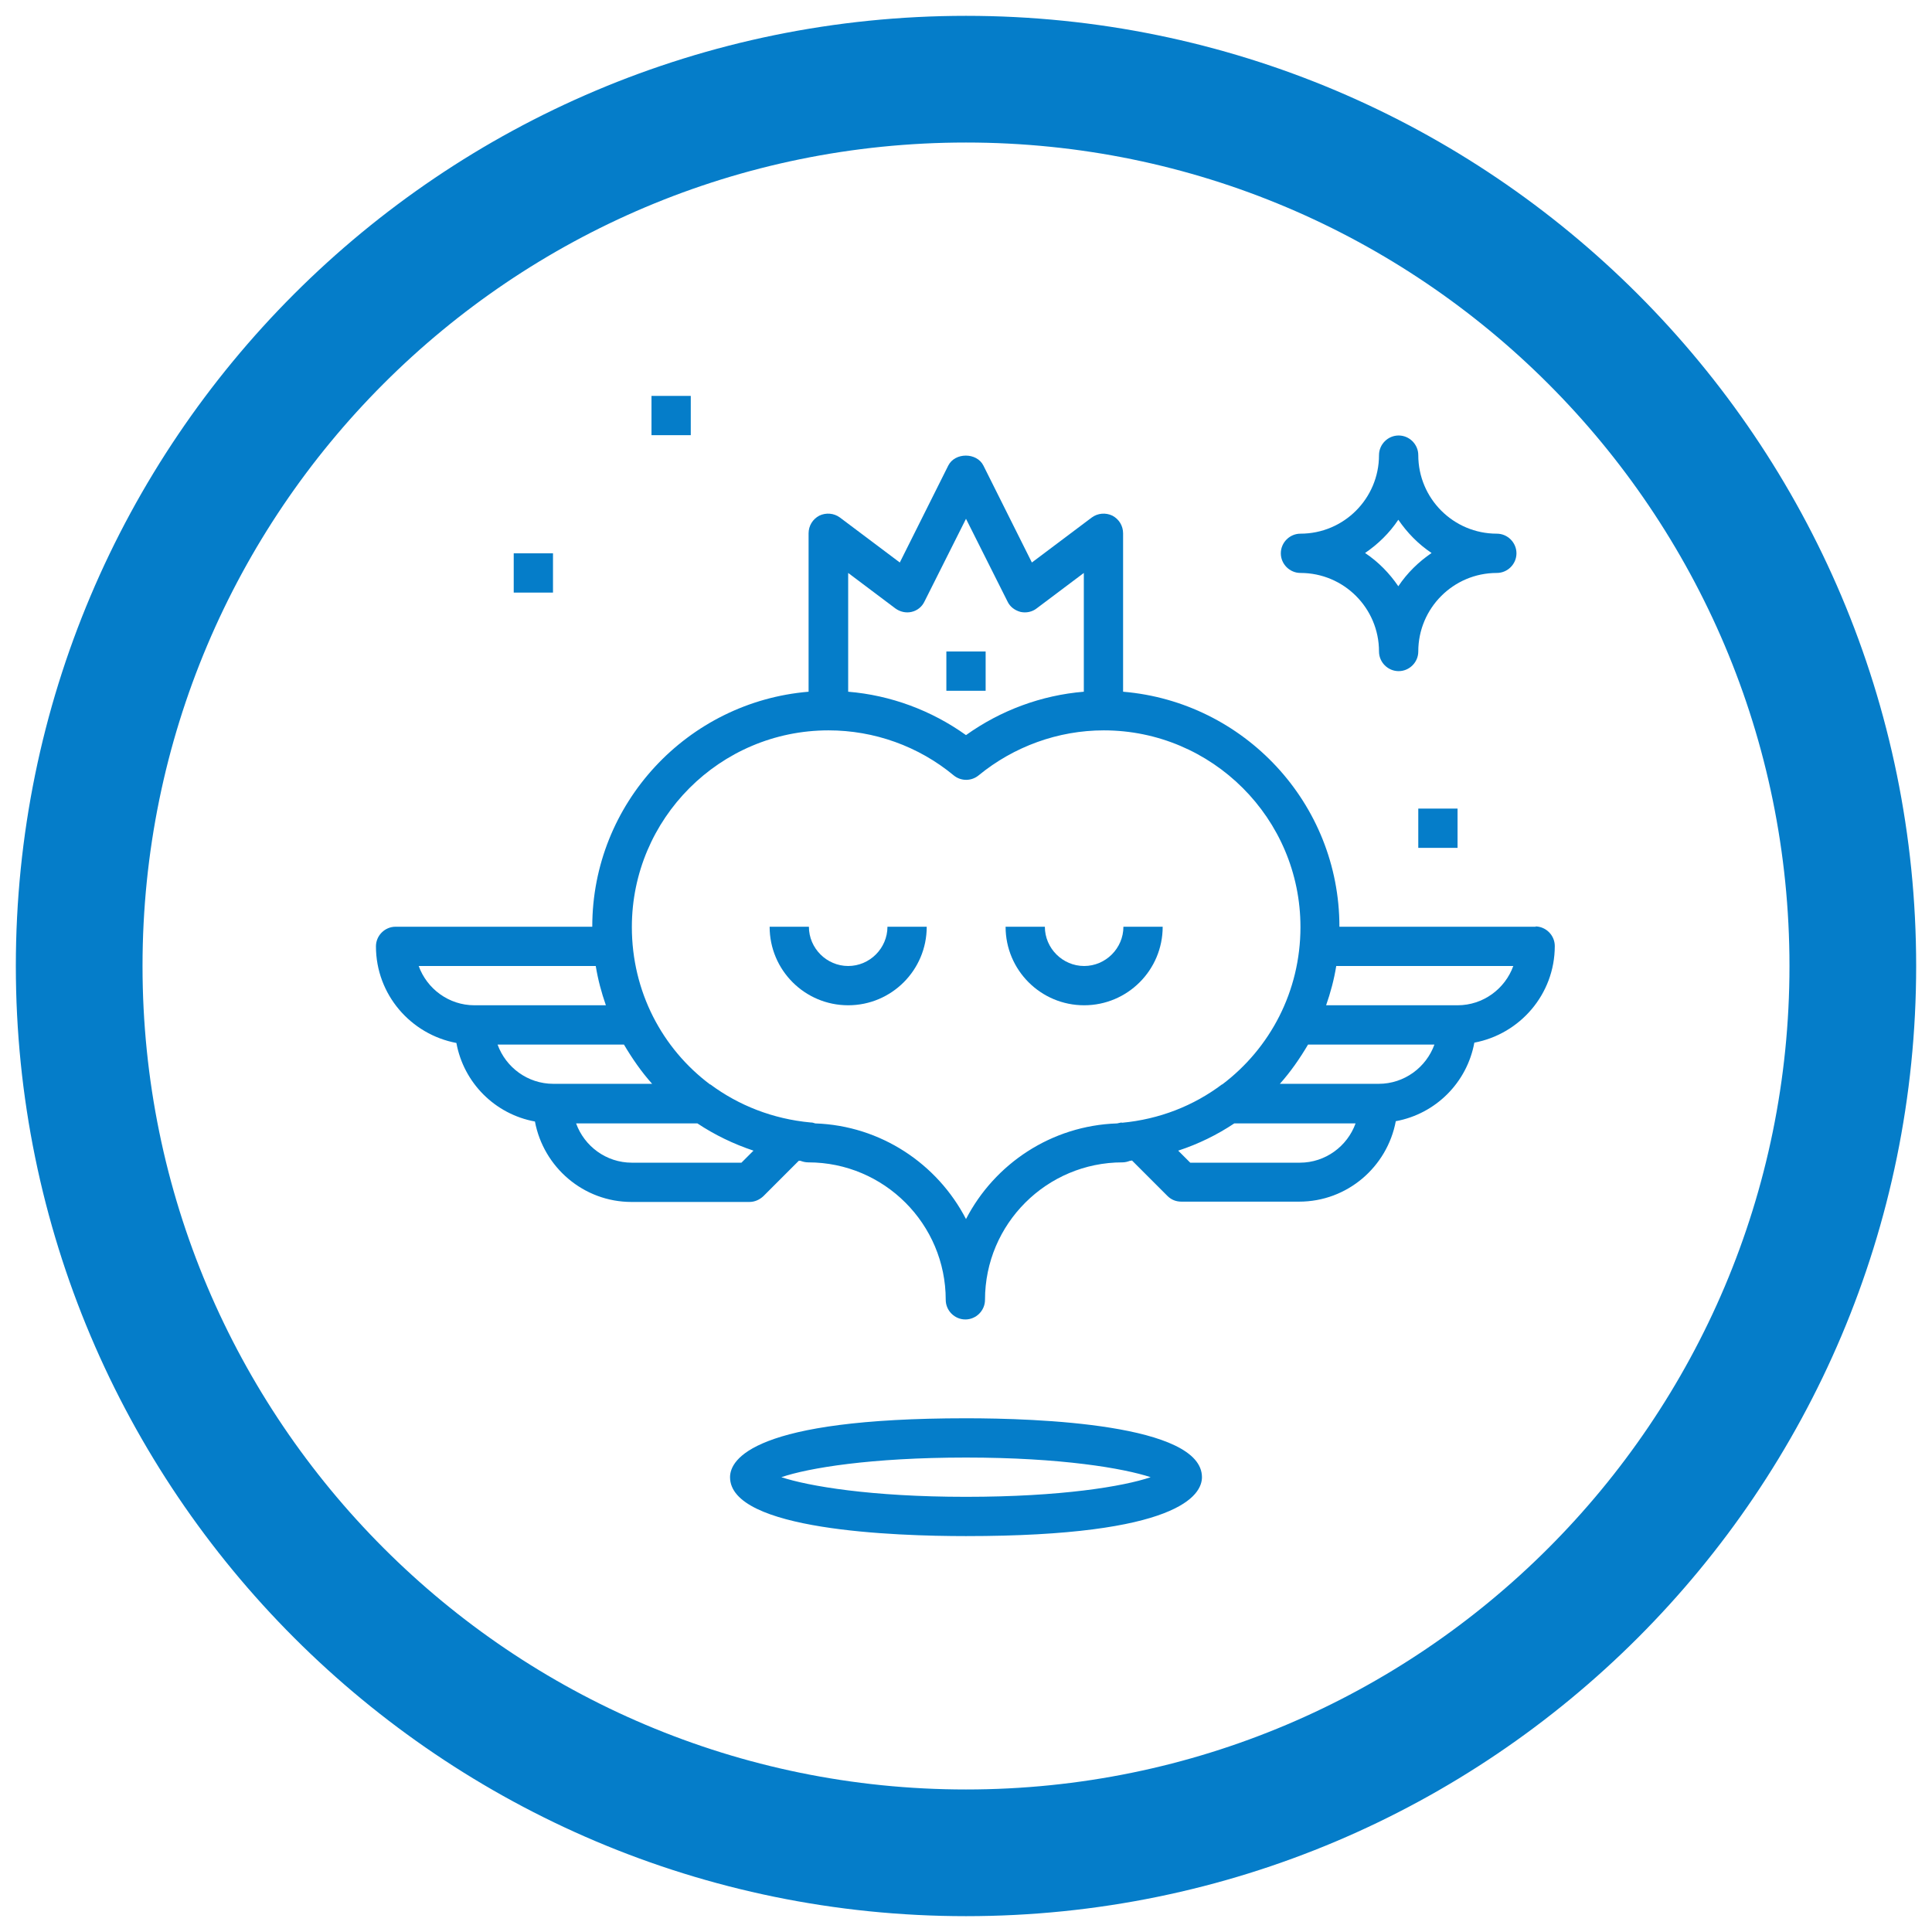
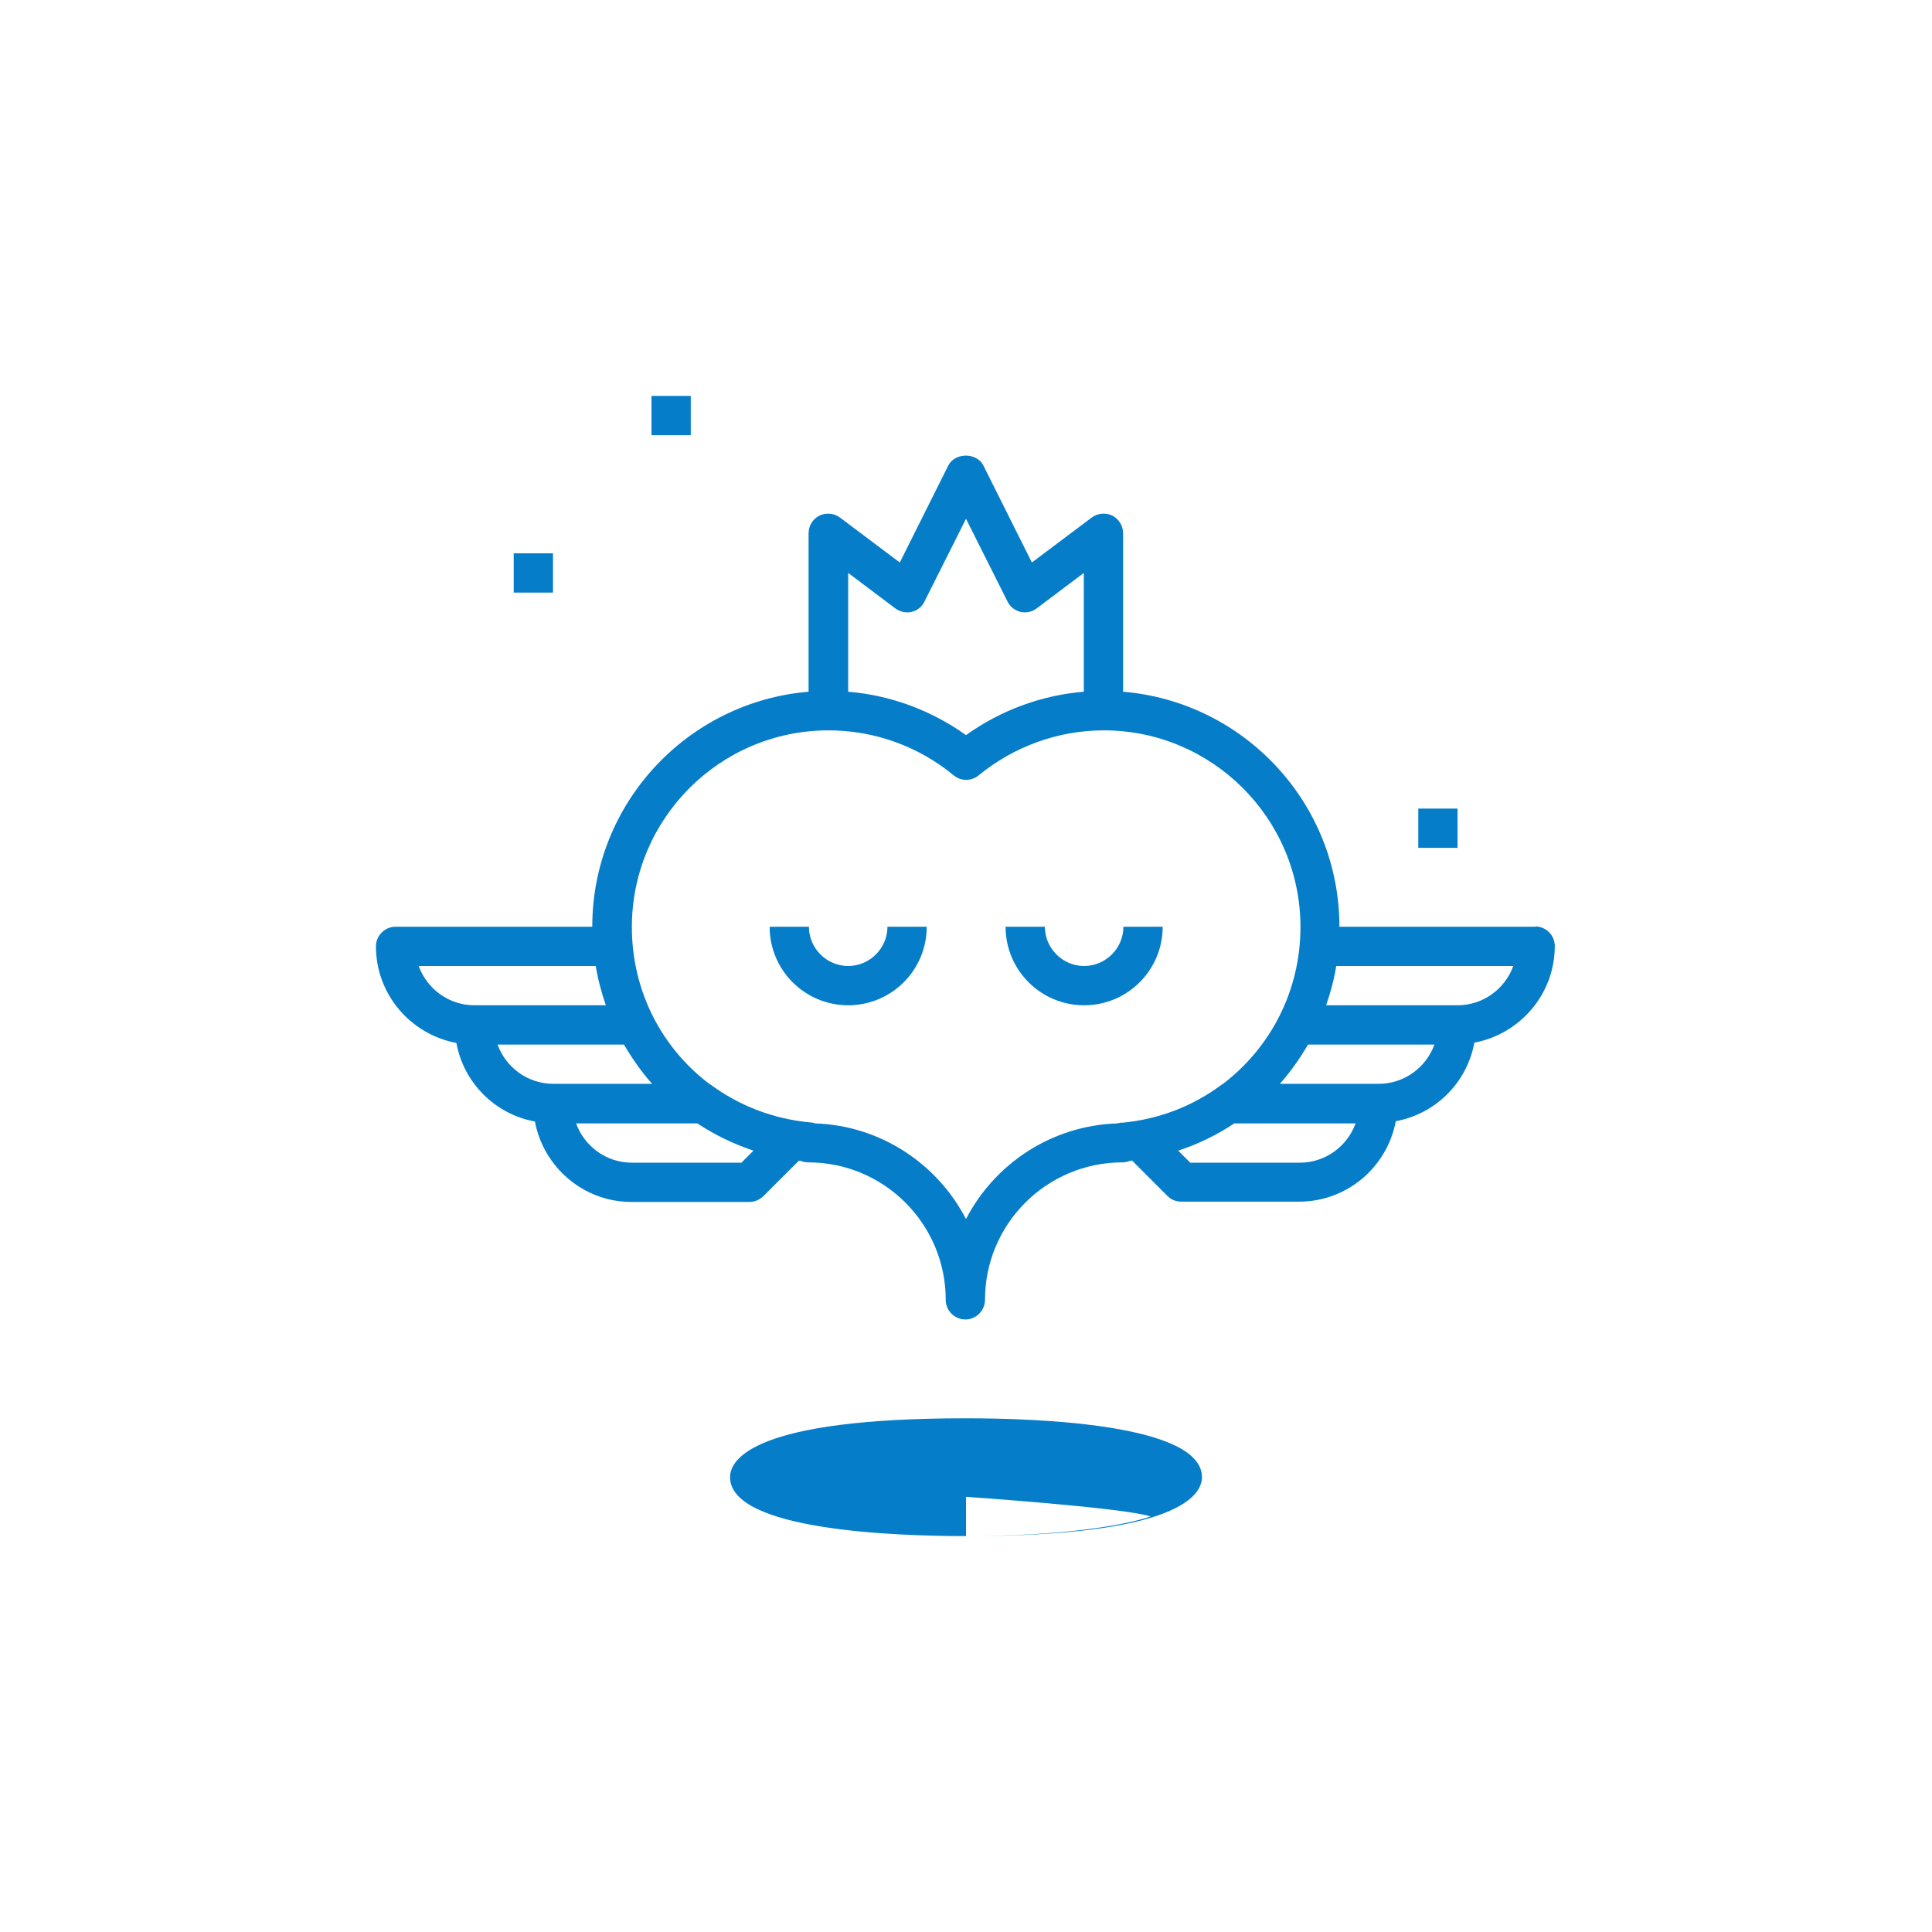
<svg xmlns="http://www.w3.org/2000/svg" viewBox="0 0 61 61" data-name="Layer 1" id="Layer_1">
  <defs>
    <style>
      .cls-1 {
        fill: #057dc9;
      }

      .cls-2 {
        fill: none;
        stroke: #057dc9;
        stroke-width: 4px;
      }
    </style>
  </defs>
-   <path d="M30.5,2.5h0c15.46,0,28,12.54,28,28h0c0,15.46-12.54,28-28,28h0c-15.46,0-28-12.54-28-28h0c0-15.47,12.53-28,28-28Z" class="cls-2" />
  <g>
    <path d="M48.5,29.26h-6.21c0-3.9-3.01-7.1-6.83-7.42v-5c0-.24-.13-.45-.34-.56-.21-.1-.46-.08-.65.06l-1.89,1.42-1.53-3.06c-.21-.42-.9-.42-1.11,0l-1.53,3.06-1.89-1.42c-.19-.14-.44-.16-.65-.06-.21.11-.34.32-.34.56v5c-3.82.32-6.83,3.52-6.83,7.42h-6.21c-.34,0-.62.28-.62.62,0,1.52,1.1,2.78,2.54,3.05.23,1.26,1.22,2.25,2.48,2.48.27,1.44,1.53,2.54,3.05,2.54h3.72c.17,0,.32-.07.44-.18l1.12-1.12s.03,0,.05,0c.08.03.16.05.25.05,2.4,0,4.34,1.95,4.34,4.34,0,.34.28.62.62.62s.62-.28.62-.62c0-2.4,1.95-4.34,4.34-4.34.08,0,.16-.02.24-.05.02,0,.04,0,.06-.01l1.12,1.12c.12.12.27.18.44.18h3.72c1.52,0,2.78-1.1,3.05-2.54,1.26-.23,2.25-1.22,2.48-2.48,1.44-.27,2.54-1.53,2.54-3.05,0-.34-.28-.62-.62-.62ZM26.78,18.09l1.49,1.12c.15.11.34.15.51.11.18-.04.33-.16.41-.33l1.31-2.61,1.31,2.61c.08.17.23.28.41.33.18.04.37,0,.51-.11l1.49-1.12v3.75c-1.34.11-2.63.59-3.72,1.37-1.09-.78-2.38-1.26-3.72-1.37v-3.75ZM14.98,31.74c-.81,0-1.5-.52-1.76-1.24h5.59c.07.43.18.84.32,1.24h-4.15ZM17.47,34.22c-.81,0-1.5-.52-1.76-1.24h3.99c.26.44.55.86.89,1.24h-3.12ZM23.42,36.71h-3.47c-.81,0-1.5-.52-1.76-1.24h3.83c.54.36,1.14.65,1.77.86l-.38.38ZM35.41,35.44s-.1.02-.14.03c-2.08.07-3.87,1.28-4.77,3.02-.9-1.74-2.69-2.95-4.76-3.02-.05-.02-.1-.03-.15-.03-1.19-.11-2.27-.54-3.16-1.2h0s-.01,0-.01,0c-1.51-1.13-2.47-2.93-2.47-4.97,0-3.42,2.78-6.21,6.21-6.21,1.44,0,2.84.5,3.95,1.42.23.19.56.19.79,0,1.11-.91,2.51-1.42,3.95-1.42,3.42,0,6.21,2.78,6.21,6.21,0,2.03-.96,3.83-2.47,4.97h-.01c-.89.67-1.97,1.1-3.16,1.21ZM41.05,36.71h-3.47l-.38-.38c.64-.21,1.23-.5,1.77-.86h3.83c-.26.72-.95,1.24-1.76,1.24ZM43.53,34.22h-3.12c.34-.38.63-.8.89-1.24h3.99c-.26.72-.95,1.24-1.76,1.24ZM46.02,31.74h-4.15c.14-.4.25-.81.32-1.24h5.59c-.26.72-.95,1.24-1.76,1.24Z" class="cls-1" />
-     <path d="M30.5,44.78c-6.72,0-7.45,1.3-7.45,1.86,0,1.68,5.21,1.86,7.45,1.86,6.72,0,7.45-1.3,7.45-1.86,0-1.68-5.21-1.86-7.45-1.86ZM30.5,47.26c-3.01,0-4.98-.34-5.83-.62.85-.29,2.82-.62,5.83-.62s4.98.34,5.83.62c-.85.29-2.82.62-5.83.62Z" class="cls-1" />
+     <path d="M30.5,44.78c-6.72,0-7.45,1.3-7.45,1.86,0,1.68,5.21,1.86,7.45,1.86,6.72,0,7.45-1.3,7.45-1.86,0-1.68-5.21-1.86-7.45-1.86ZM30.5,47.26s4.98.34,5.83.62c-.85.29-2.82.62-5.83.62Z" class="cls-1" />
    <path d="M28.02,29.26c0,.68-.56,1.24-1.24,1.24s-1.24-.56-1.24-1.24h-1.24c0,1.37,1.11,2.48,2.48,2.48s2.48-1.11,2.48-2.48h-1.24Z" class="cls-1" />
    <path d="M35.47,29.26c0,.68-.56,1.24-1.24,1.24s-1.24-.56-1.24-1.24h-1.24c0,1.37,1.11,2.48,2.48,2.48s2.48-1.11,2.48-2.48h-1.24Z" class="cls-1" />
-     <path d="M47.26,16.85c-1.37,0-2.48-1.11-2.48-2.48,0-.34-.28-.62-.62-.62s-.62.28-.62.62c0,1.37-1.11,2.48-2.48,2.48-.34,0-.62.28-.62.62s.28.62.62.62c1.37,0,2.48,1.11,2.48,2.48,0,.34.28.62.62.62s.62-.28.62-.62c0-1.37,1.11-2.48,2.48-2.48.34,0,.62-.28.62-.62s-.28-.62-.62-.62ZM44.15,18.51c-.28-.41-.63-.77-1.05-1.05.41-.28.77-.63,1.05-1.05.28.41.63.77,1.05,1.05-.41.28-.77.63-1.05,1.05Z" class="cls-1" />
-     <rect height="1.24" width="1.24" y="20.57" x="29.88" class="cls-1" />
    <rect height="1.24" width="1.24" y="17.47" x="16.22" class="cls-1" />
    <rect height="1.24" width="1.24" y="12.5" x="20.57" class="cls-1" />
    <rect height="1.24" width="1.24" y="25.53" x="44.78" class="cls-1" />
  </g>
</svg>